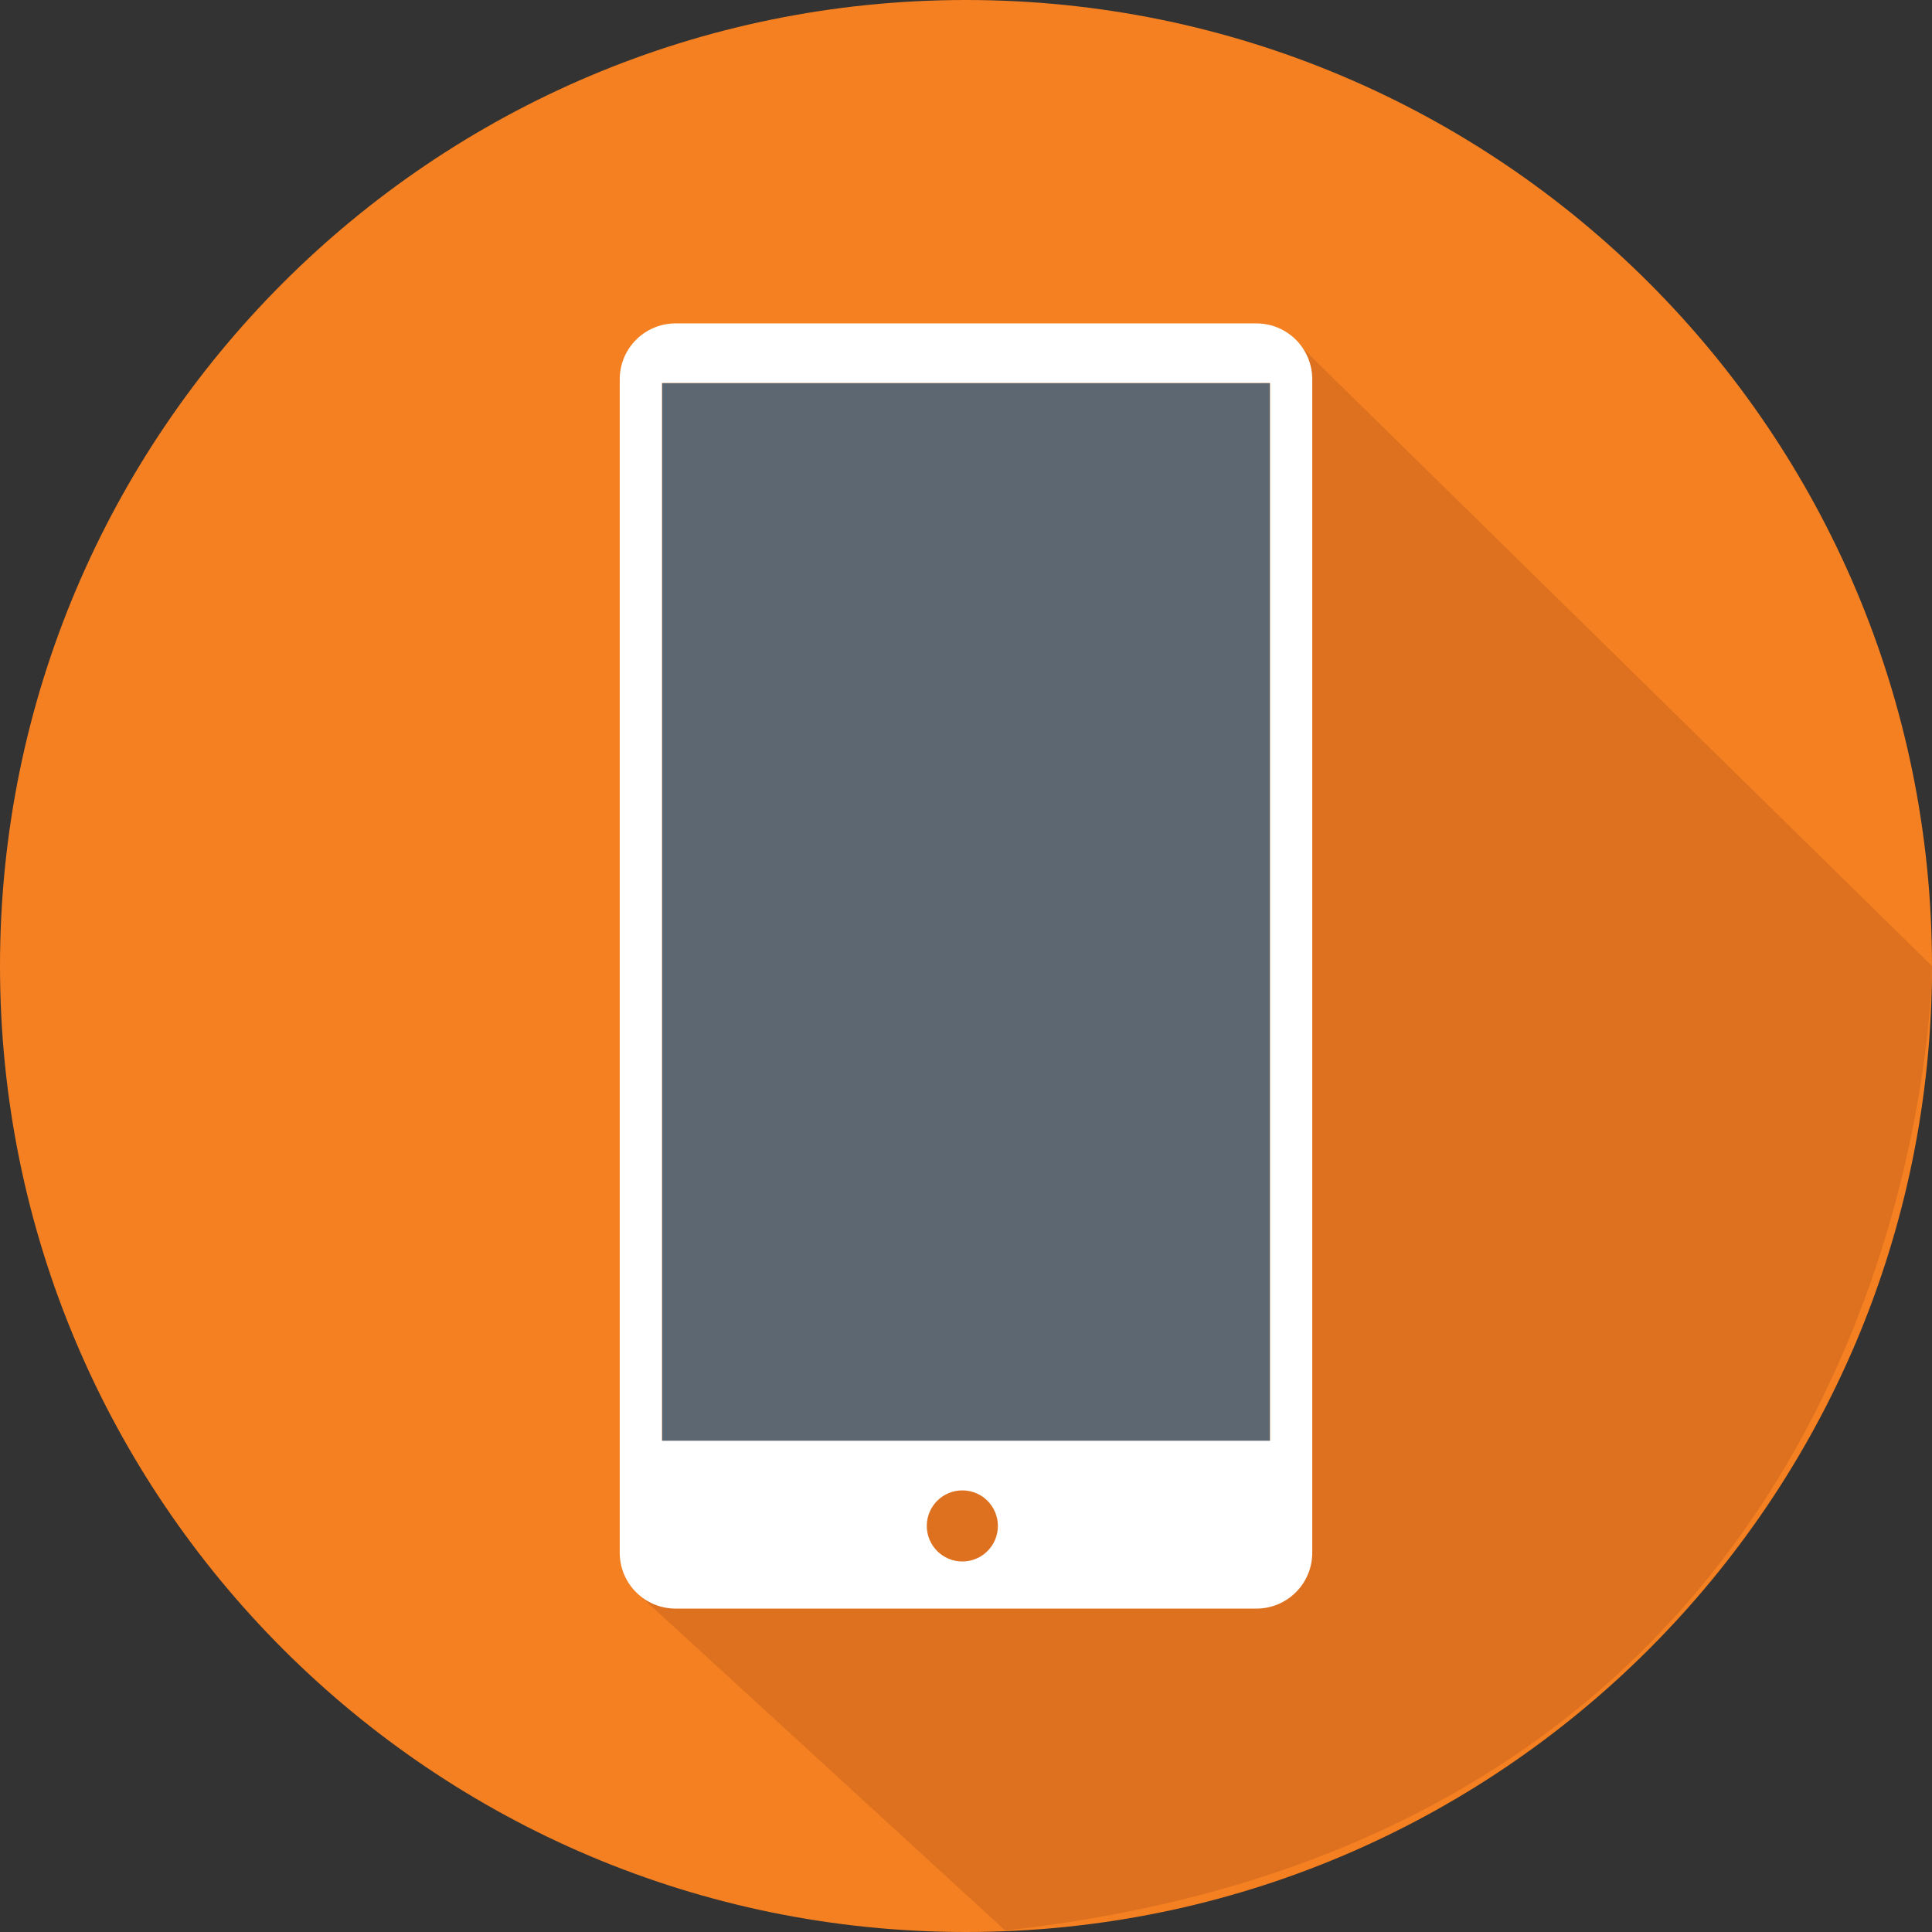
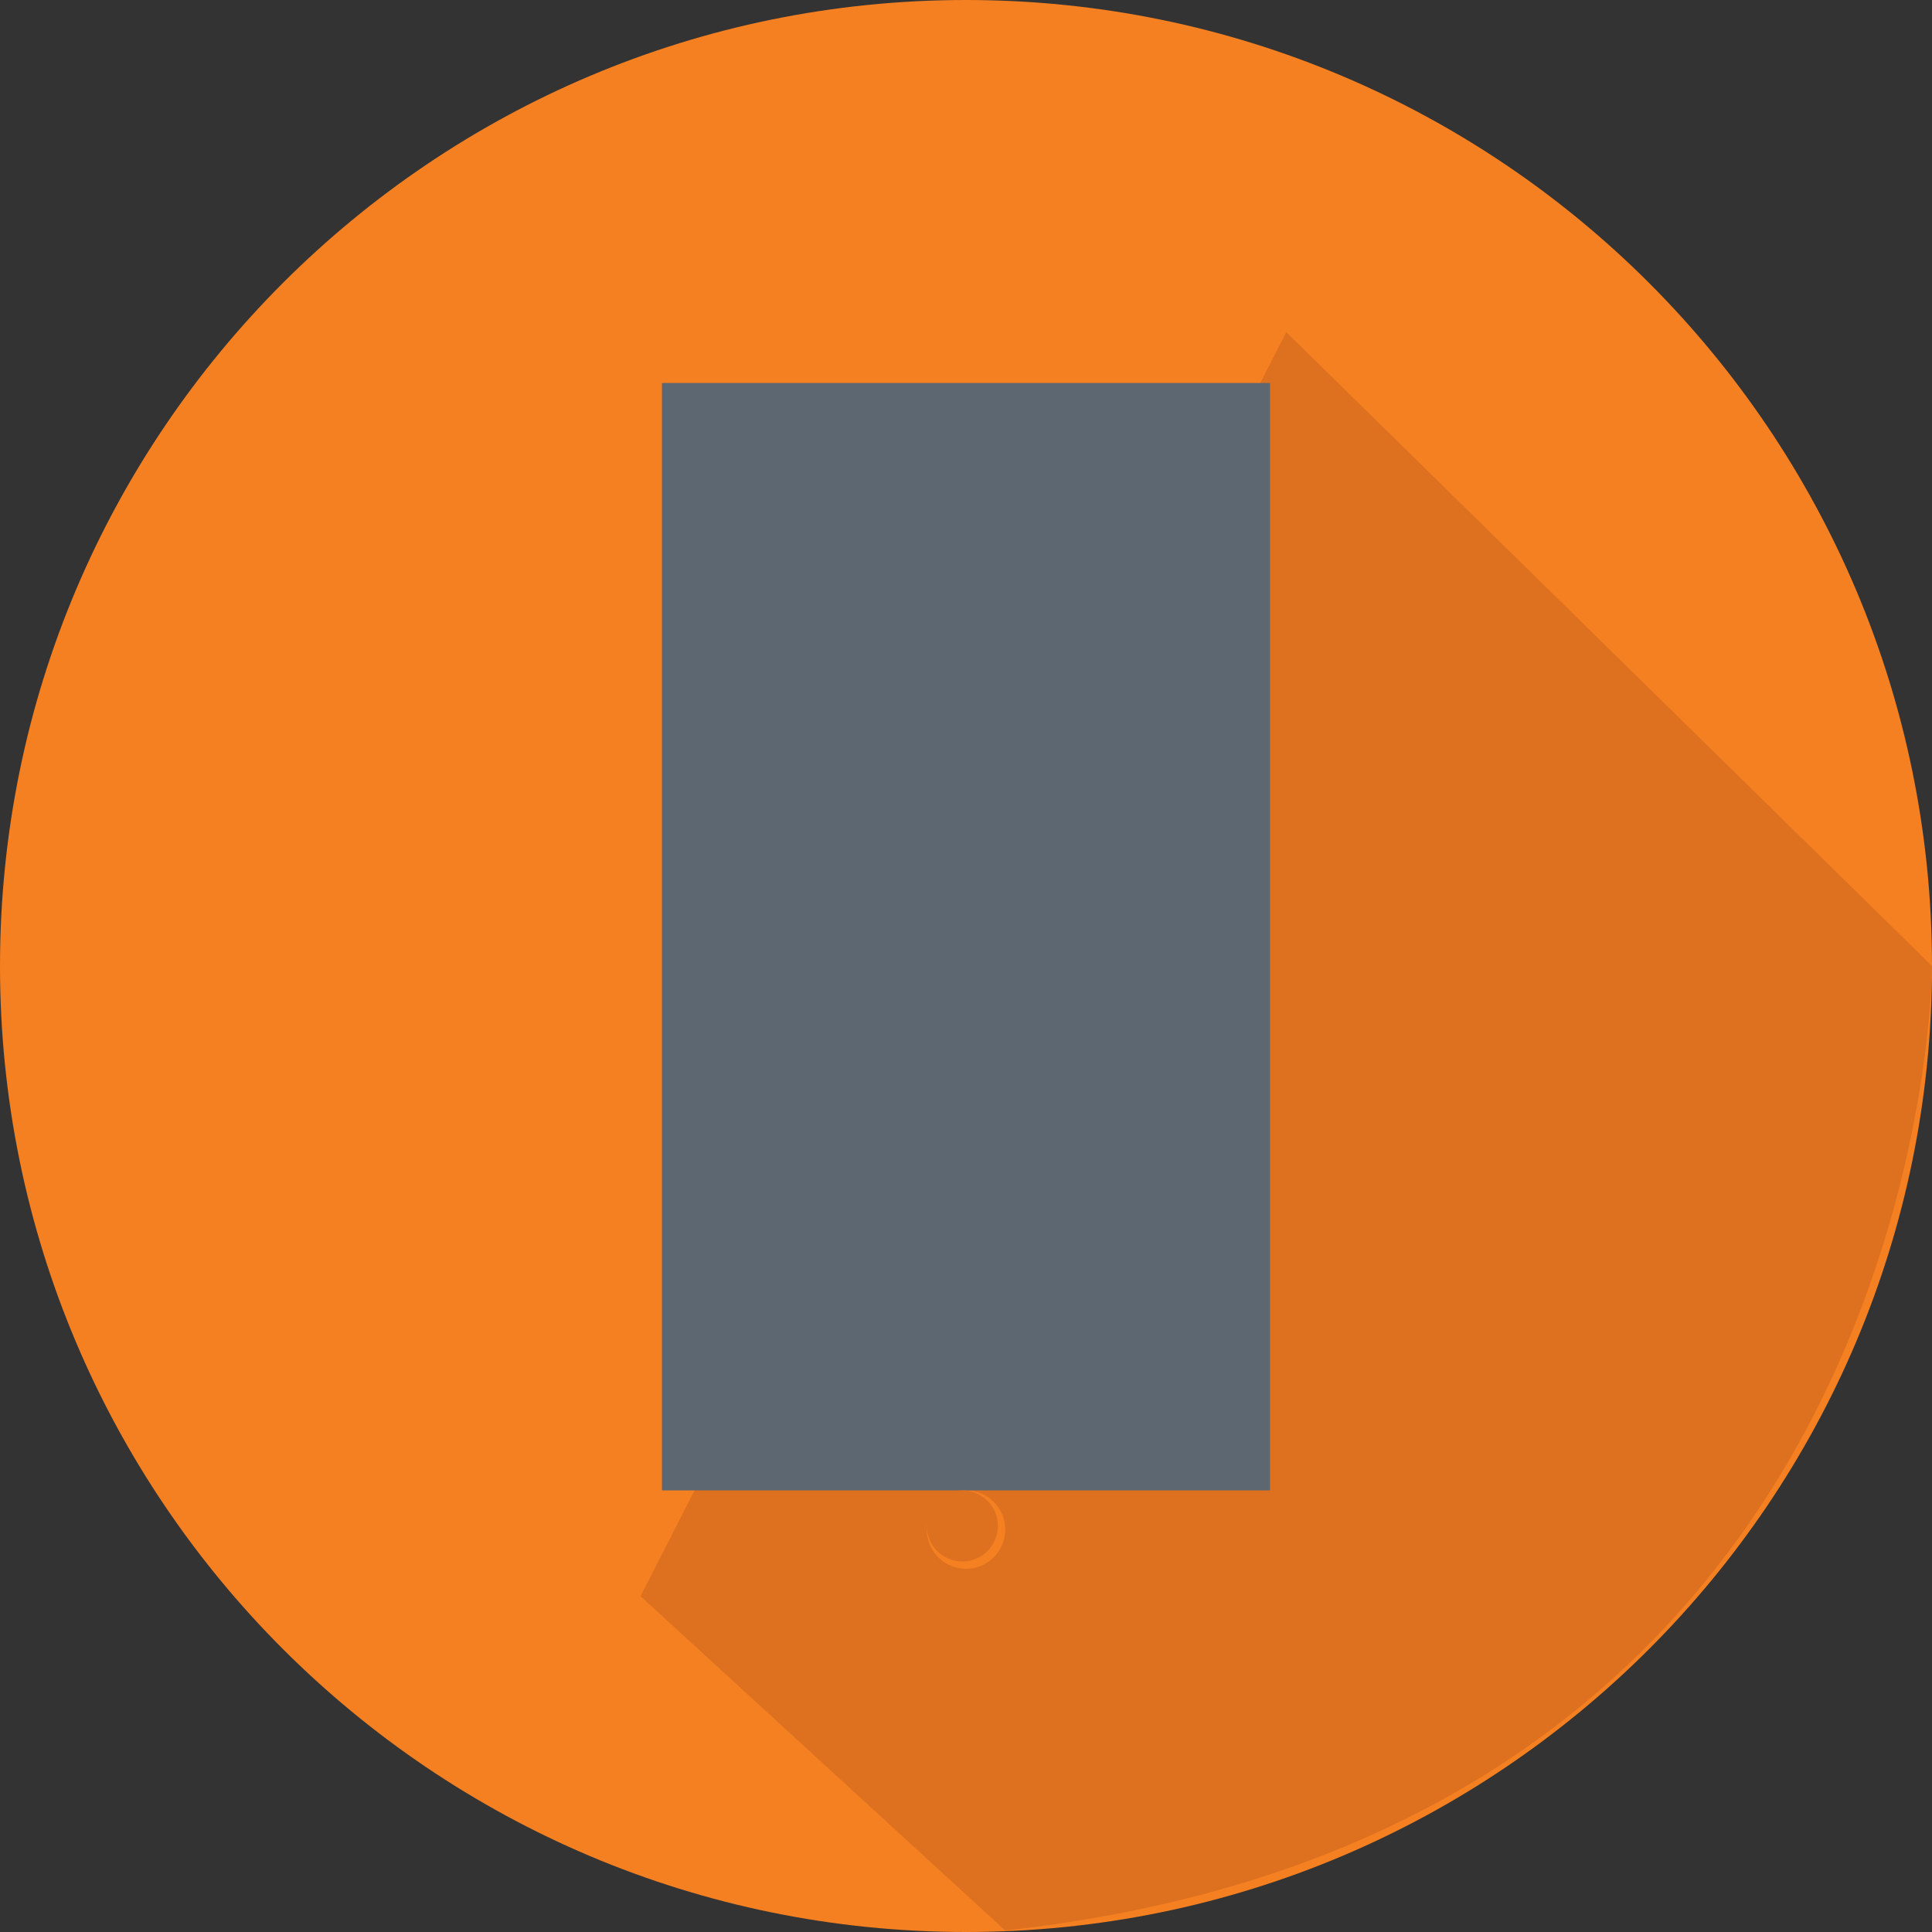
<svg xmlns="http://www.w3.org/2000/svg" xmlns:xlink="http://www.w3.org/1999/xlink" version="1.1" id="Layer_1" x="0px" y="0px" width="171.392px" height="171.392px" viewBox="0 0 171.392 171.392" enable-background="new 0 0 171.392 171.392" xml:space="preserve">
  <rect x="0" y="0" width="171.392" height="171.392" fill="#333333" stroke="none" />
  <g>
    <defs>
      <rect id="SVGID_1_" width="171.392" height="171.392" />
    </defs>
    <clipPath id="SVGID_2_">
      <use xlink:href="#SVGID_1_" overflow="visible" />
    </clipPath>
    <path clip-path="url(#SVGID_2_)" fill="#F58021" d="M171.392,85.696c0,47.329-38.366,85.696-85.695,85.696S0,133.025,0,85.696   C0,38.367,38.367,0,85.696,0S171.392,38.367,171.392,85.696" />
    <path clip-path="url(#SVGID_2_)" fill="#DD711F" d="M56.823,141.601l57.285-112.138l57.283,56.233c0,0,0.045,76.523-82.218,85.563   L56.823,141.601z" />
    <path clip-path="url(#SVGID_2_)" fill="#F58021" d="M89.175,135.694c0,1.921-1.558,3.478-3.479,3.478s-3.479-1.557-3.479-3.478   s1.558-3.479,3.479-3.479S89.175,133.773,89.175,135.694" />
    <rect x="58.725" y="33.976" clip-path="url(#SVGID_2_)" fill="#5C6771" width="53.942" height="98.239" />
-     <path clip-path="url(#SVGID_2_)" fill="#FFFFFF" d="M111.458,28.69H59.934c-2.737,0-4.955,2.218-4.955,4.955v104.103   c0,2.736,2.218,4.954,4.955,4.954h51.524c2.737,0,4.955-2.218,4.955-4.954V33.645C116.413,30.908,114.195,28.69,111.458,28.69    M112.667,127.811H58.725V33.976h53.942V127.811z" />
    <path clip-path="url(#SVGID_2_)" fill="#DD711F" d="M88.525,135.369c0,1.742-1.412,3.154-3.154,3.154   c-1.742,0-3.154-1.412-3.154-3.154c0-1.741,1.412-3.153,3.154-3.153C87.113,132.215,88.525,133.627,88.525,135.369" />
  </g>
</svg>